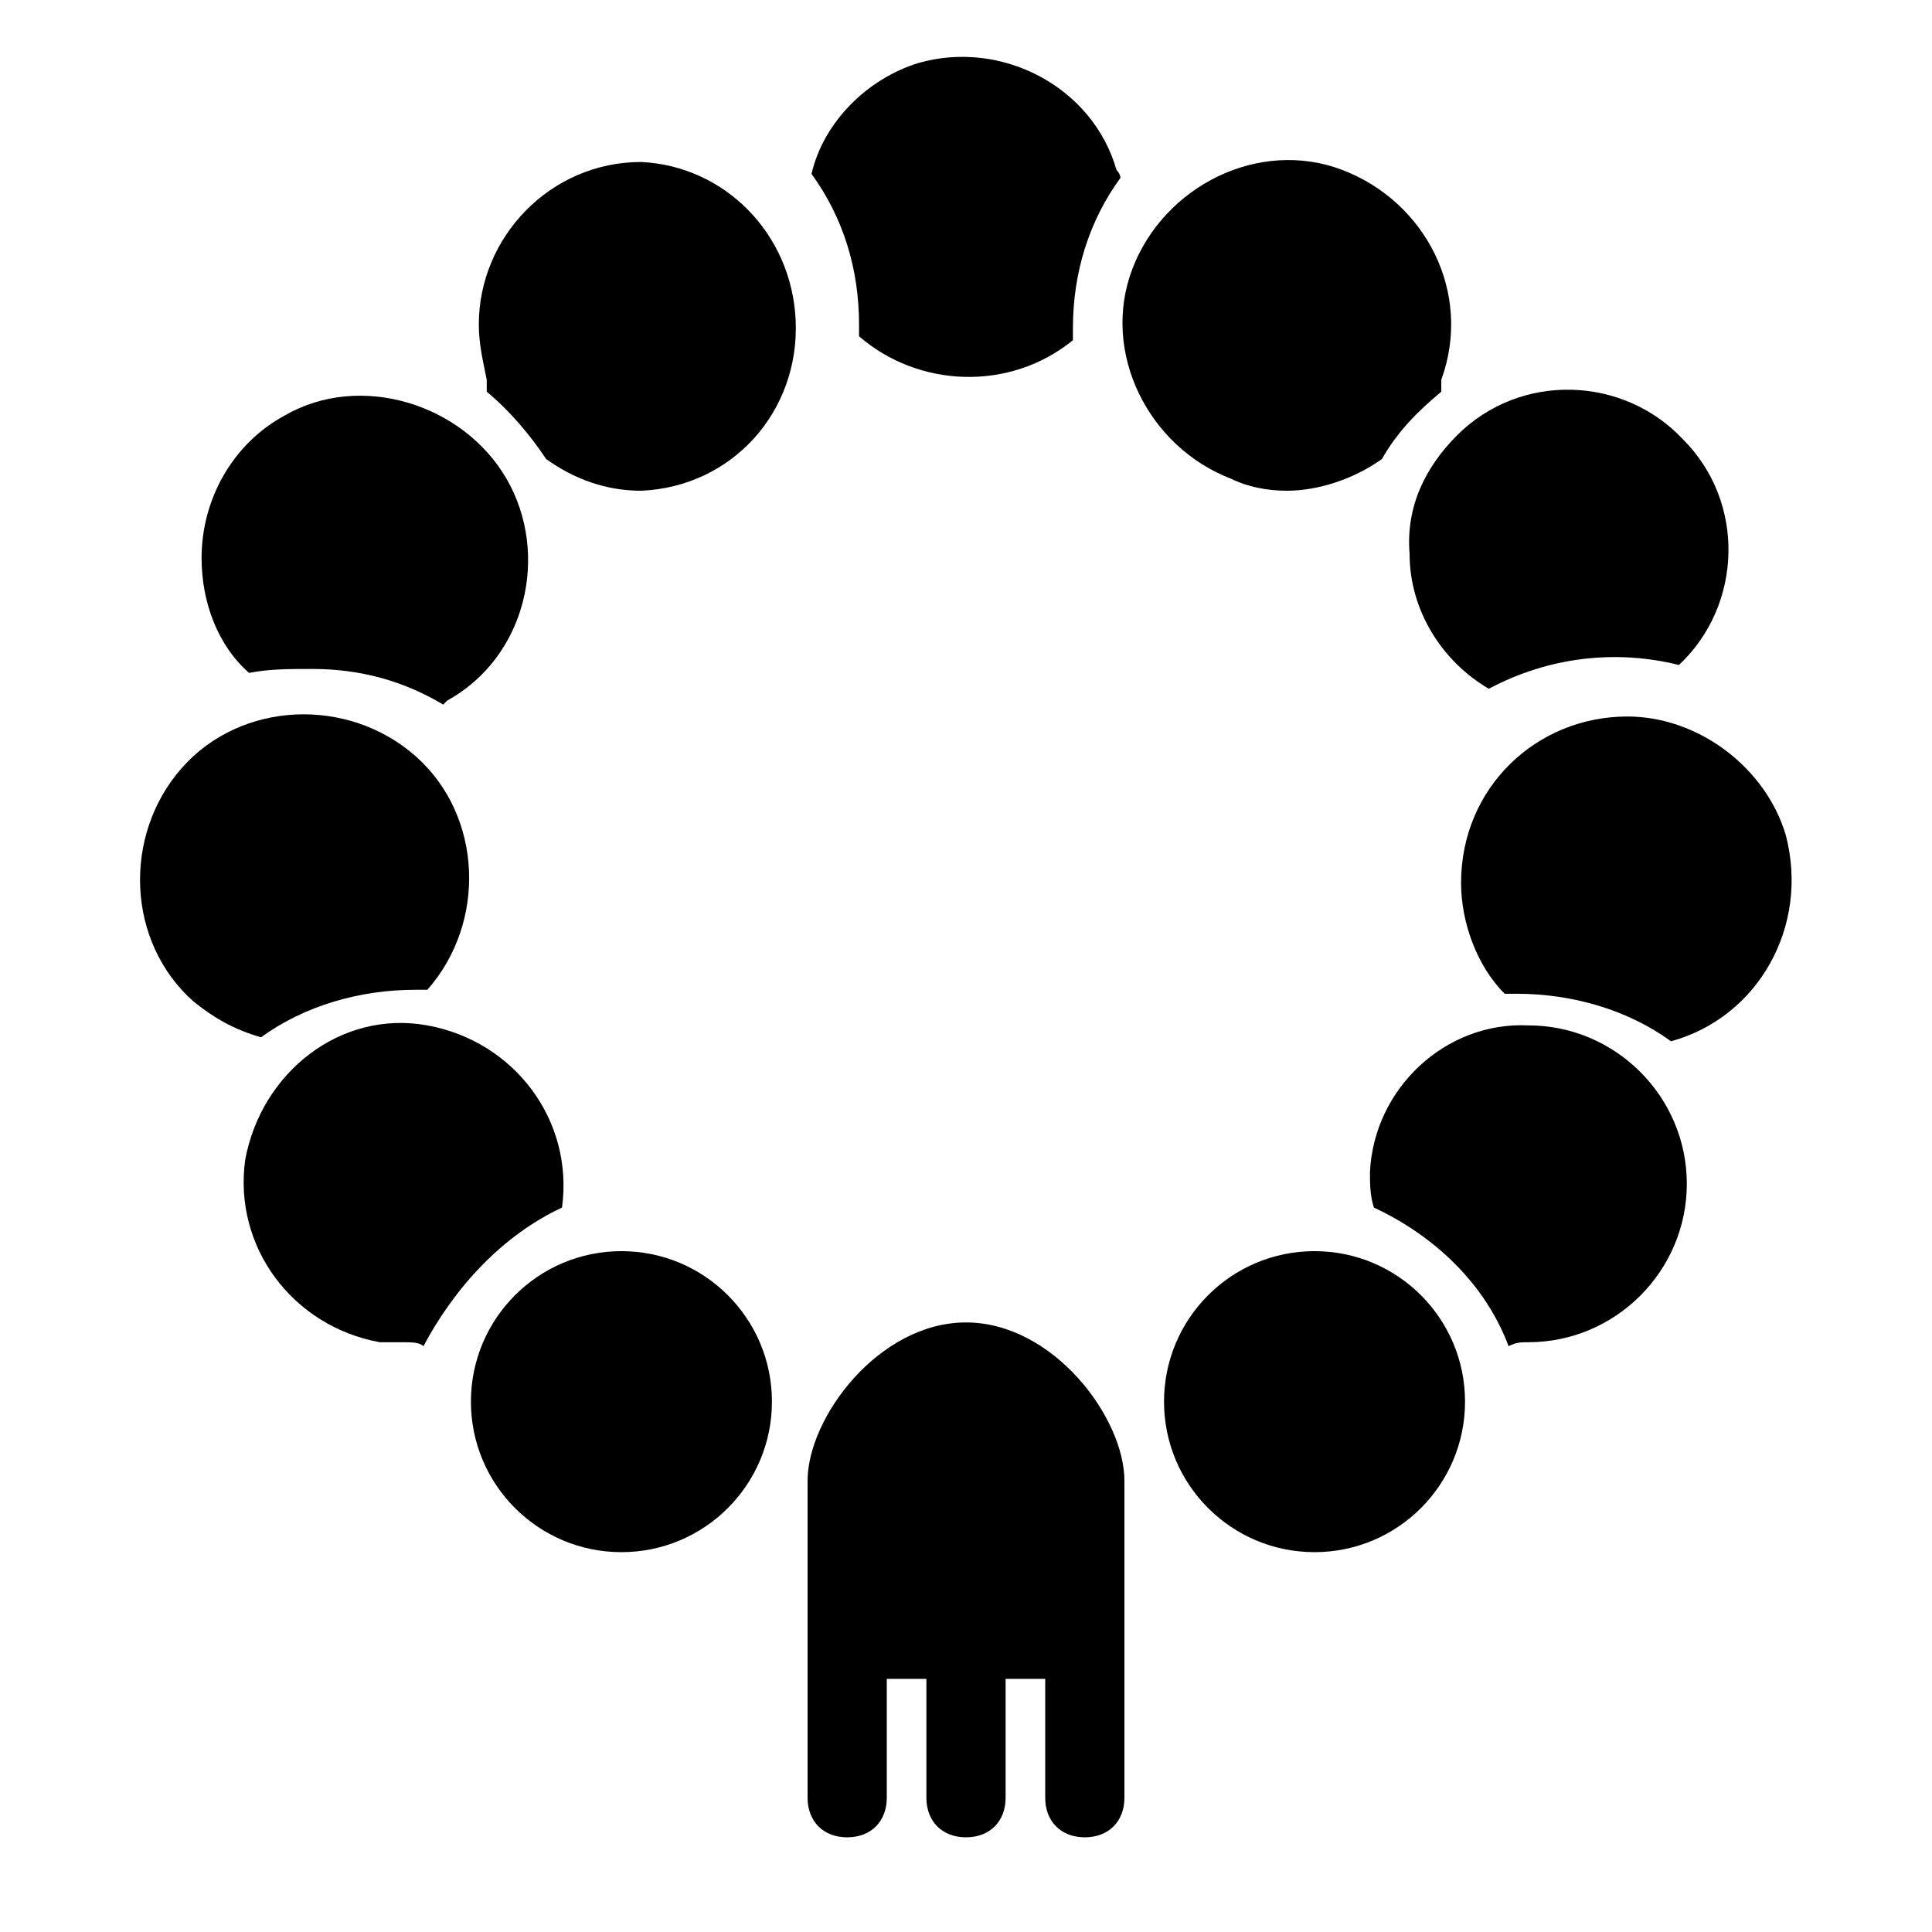
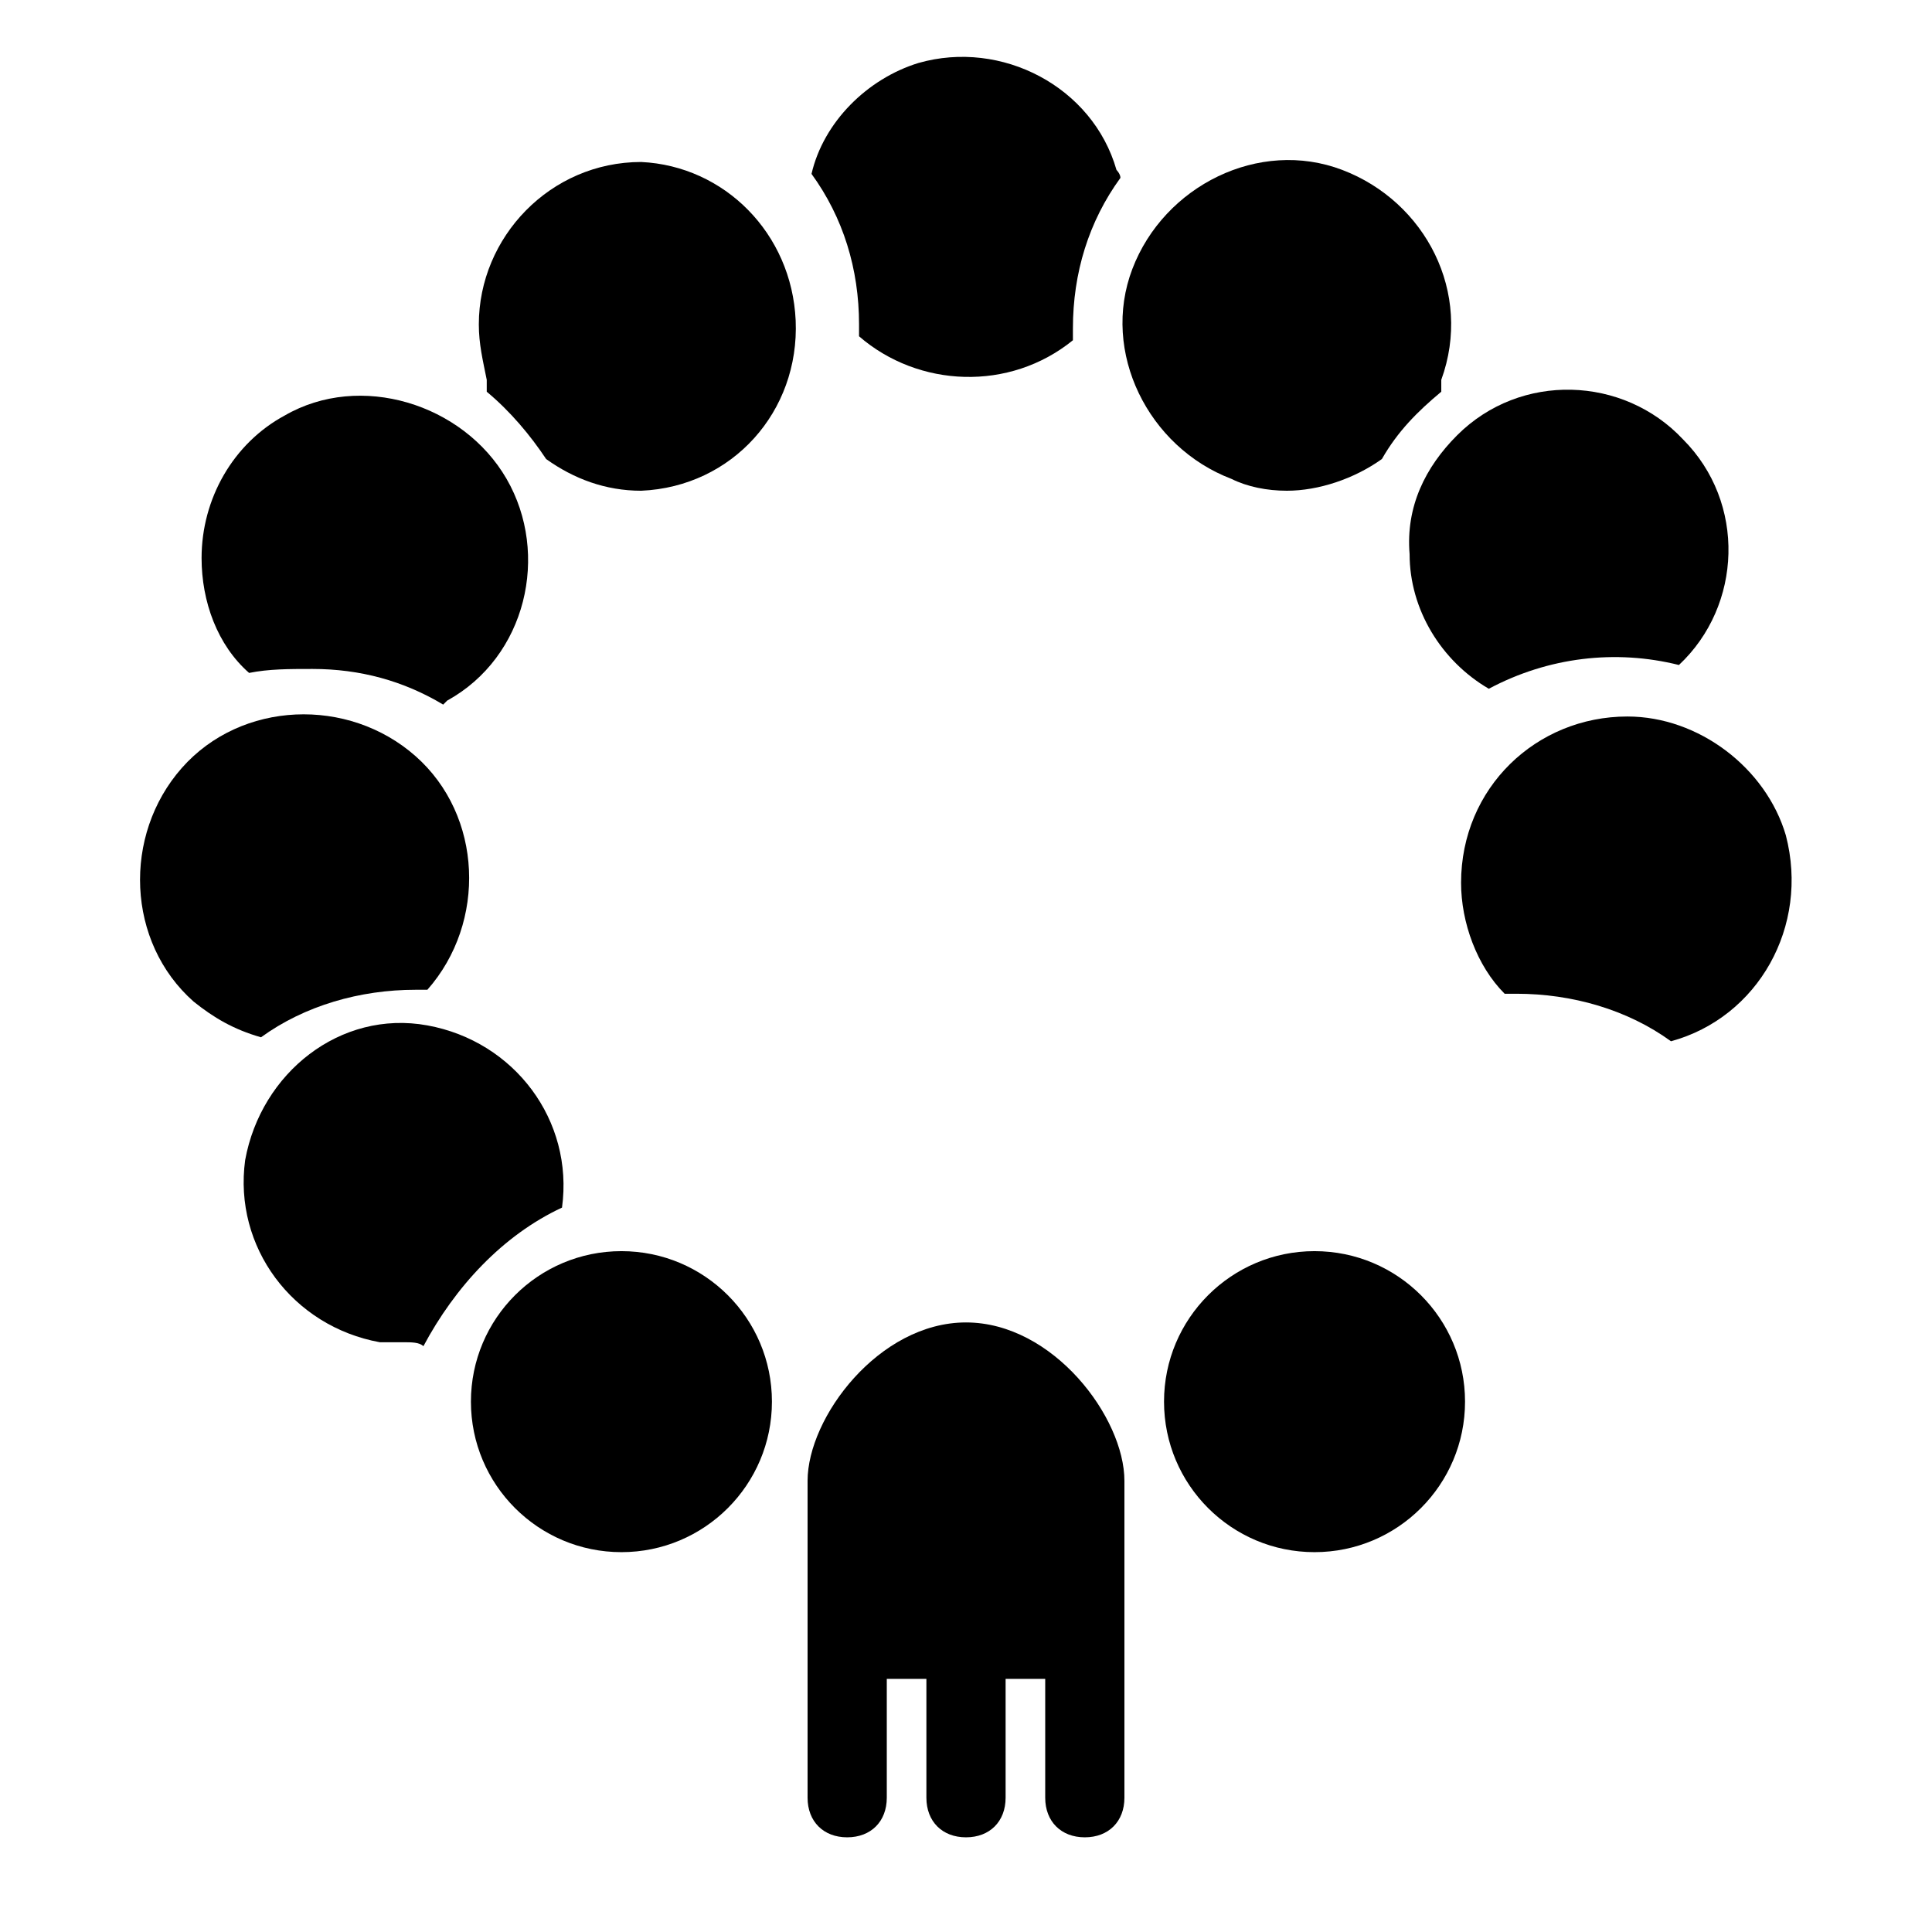
<svg xmlns="http://www.w3.org/2000/svg" fill="#000000" width="800px" height="800px" version="1.1" viewBox="144 144 512 512">
  <g>
    <path d="m400 494.46c-23.09 0-41.984 25.191-41.984 41.984v83.969c0 6.297 4.199 10.496 10.496 10.496s10.496-4.199 10.496-10.496v-31.488h10.496v31.488c0 6.297 4.199 10.496 10.496 10.496s10.496-4.199 10.496-10.496v-31.488h10.496v31.488c0 6.297 4.199 10.496 10.496 10.496s10.496-4.199 10.496-10.496v-83.969c0-16.793-18.895-41.984-41.984-41.984z" />
    <path d="m254.11 406.3h3.148c15.742-17.844 14.695-46.184-3.148-61.926-17.844-15.746-46.184-14.695-61.93 3.148-15.742 17.844-14.695 46.184 3.148 61.926 5.246 4.199 10.496 7.348 17.844 9.445 11.547-8.395 26.242-12.594 40.938-12.594z" />
    <path d="m439.88 189.03c-6.297-22.043-30.438-34.637-52.48-28.34-13.645 4.199-25.191 15.742-28.34 29.391 8.398 11.547 12.594 25.191 12.594 39.887v3.148c15.742 13.645 39.887 14.695 56.68 1.051v-3.148c0-14.695 4.199-28.34 12.594-39.887 0.004-1.051-1.047-2.102-1.047-2.102z" />
    <path d="m292.94 464.02c3.148-23.09-12.594-44.082-35.688-48.281-23.09-4.199-44.082 12.594-48.281 35.688-3.148 23.09 12.594 44.082 35.688 48.281h6.297c2.098 0 4.199 0 5.246 1.051 8.402-15.746 20.996-29.391 36.738-36.738z" />
-     <path d="m538.55 326.53c15.742-8.398 33.586-10.496 50.383-6.297 16.793-15.742 17.844-43.035 1.051-59.828-15.746-16.793-43.039-17.844-59.832-1.051-8.398 8.398-13.645 18.895-12.594 31.488 0 14.695 8.395 28.34 20.992 35.688z" />
+     <path d="m538.55 326.53c15.742-8.398 33.586-10.496 50.383-6.297 16.793-15.742 17.844-43.035 1.051-59.828-15.746-16.793-43.039-17.844-59.832-1.051-8.398 8.398-13.645 18.895-12.594 31.488 0 14.695 8.395 28.34 20.992 35.688" />
    <path d="m485.02 274.05c8.398 0 17.844-3.148 25.191-8.398 4.199-7.348 9.445-12.594 15.742-17.844v-3.148c8.398-23.09-4.199-47.23-26.238-55.629-22.043-8.395-47.23 4.199-55.629 26.242-8.398 22.043 4.199 47.23 26.238 55.629 4.199 2.098 9.449 3.148 14.695 3.148z" />
    <path d="m226.81 321.28c12.594 0 24.141 3.148 34.637 9.445l1.051-1.051c20.992-11.547 27.289-38.836 15.742-58.777-11.543-19.941-38.832-28.336-58.777-16.789-13.645 7.348-22.043 22.043-22.043 37.785 0 11.547 4.199 23.09 12.594 30.438 5.254-1.051 10.5-1.051 16.797-1.051z" />
-     <path d="m549.04 415.74c-22.043-1.051-40.934 16.793-41.984 38.836 0 3.148 0 6.297 1.051 9.445 15.742 7.348 29.391 19.941 35.688 36.734 2.098-1.051 3.148-1.051 5.246-1.051 23.09 0 41.984-18.895 41.984-41.984 0-23.086-18.895-41.98-41.984-41.98z" />
    <path d="m575.28 333.88c-24.141 0-44.082 18.895-44.082 44.082 0 10.496 4.199 22.043 11.547 29.391h3.148c14.695 0 29.391 4.199 40.934 12.594 23.09-6.297 36.734-30.438 30.438-54.578-5.246-17.844-23.09-31.488-41.984-31.488z" />
    <path d="m532.25 515.45c0 22.031-17.859 39.887-39.887 39.887-22.027 0-39.883-17.855-39.883-39.887 0-22.027 17.855-39.883 39.883-39.883 22.027 0 39.887 17.855 39.887 39.883" />
    <path d="m313.93 186.93c-24.141 0-43.035 19.941-43.035 43.035 0 5.246 1.051 9.445 2.098 14.695v3.148c6.297 5.246 11.547 11.547 15.742 17.844 7.348 5.246 15.742 8.398 25.191 8.398 24.141-1.051 41.984-20.992 40.934-45.133-1.043-23.098-18.887-40.938-40.93-41.988z" />
    <path d="m348.57 515.45c0 22.031-17.855 39.887-39.883 39.887s-39.887-17.855-39.887-39.887c0-22.027 17.859-39.883 39.887-39.883s39.883 17.855 39.883 39.883" />
  </g>
</svg>